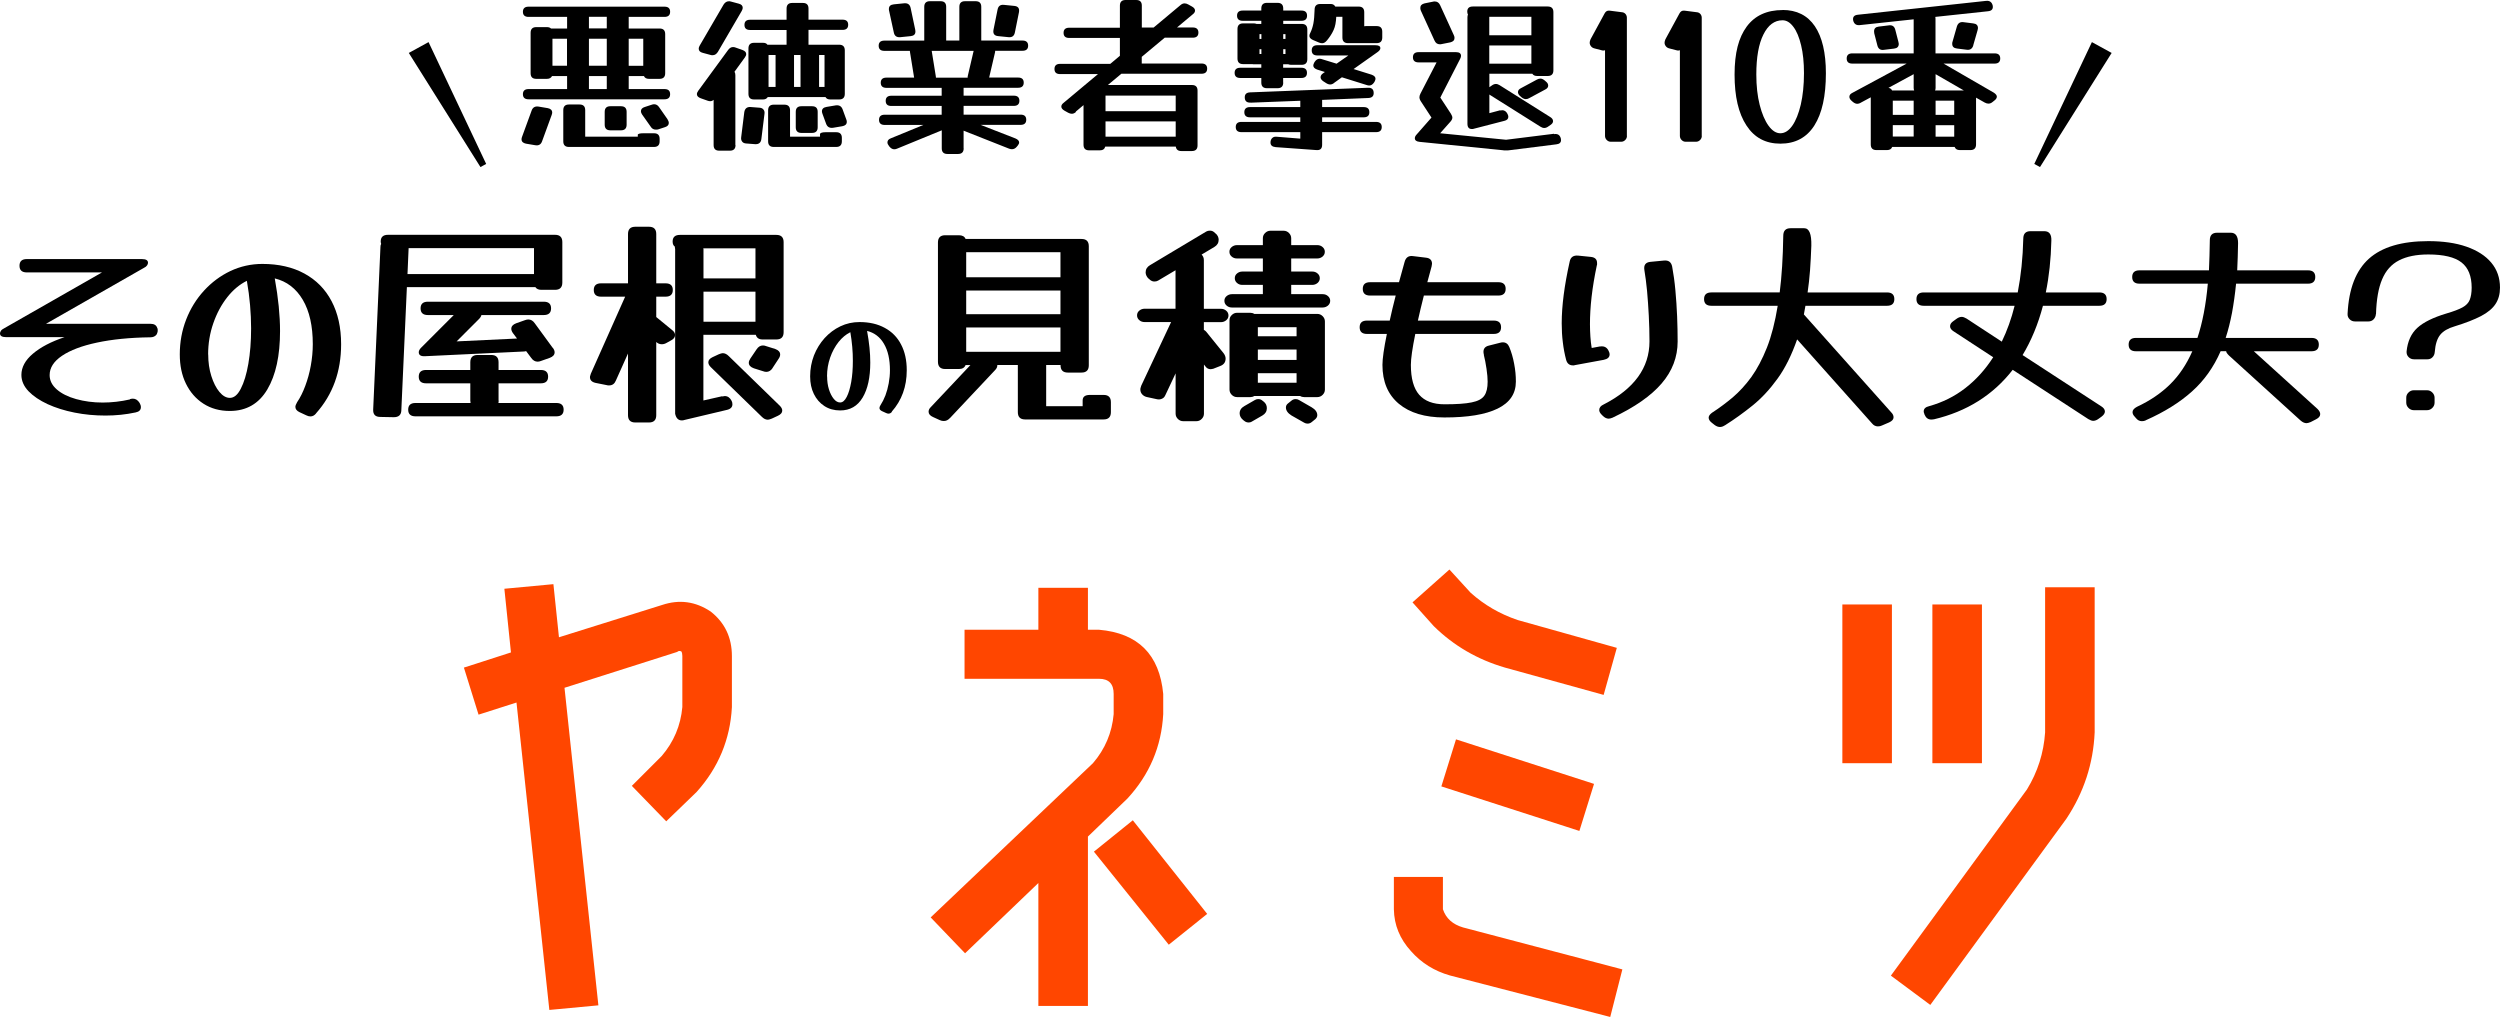
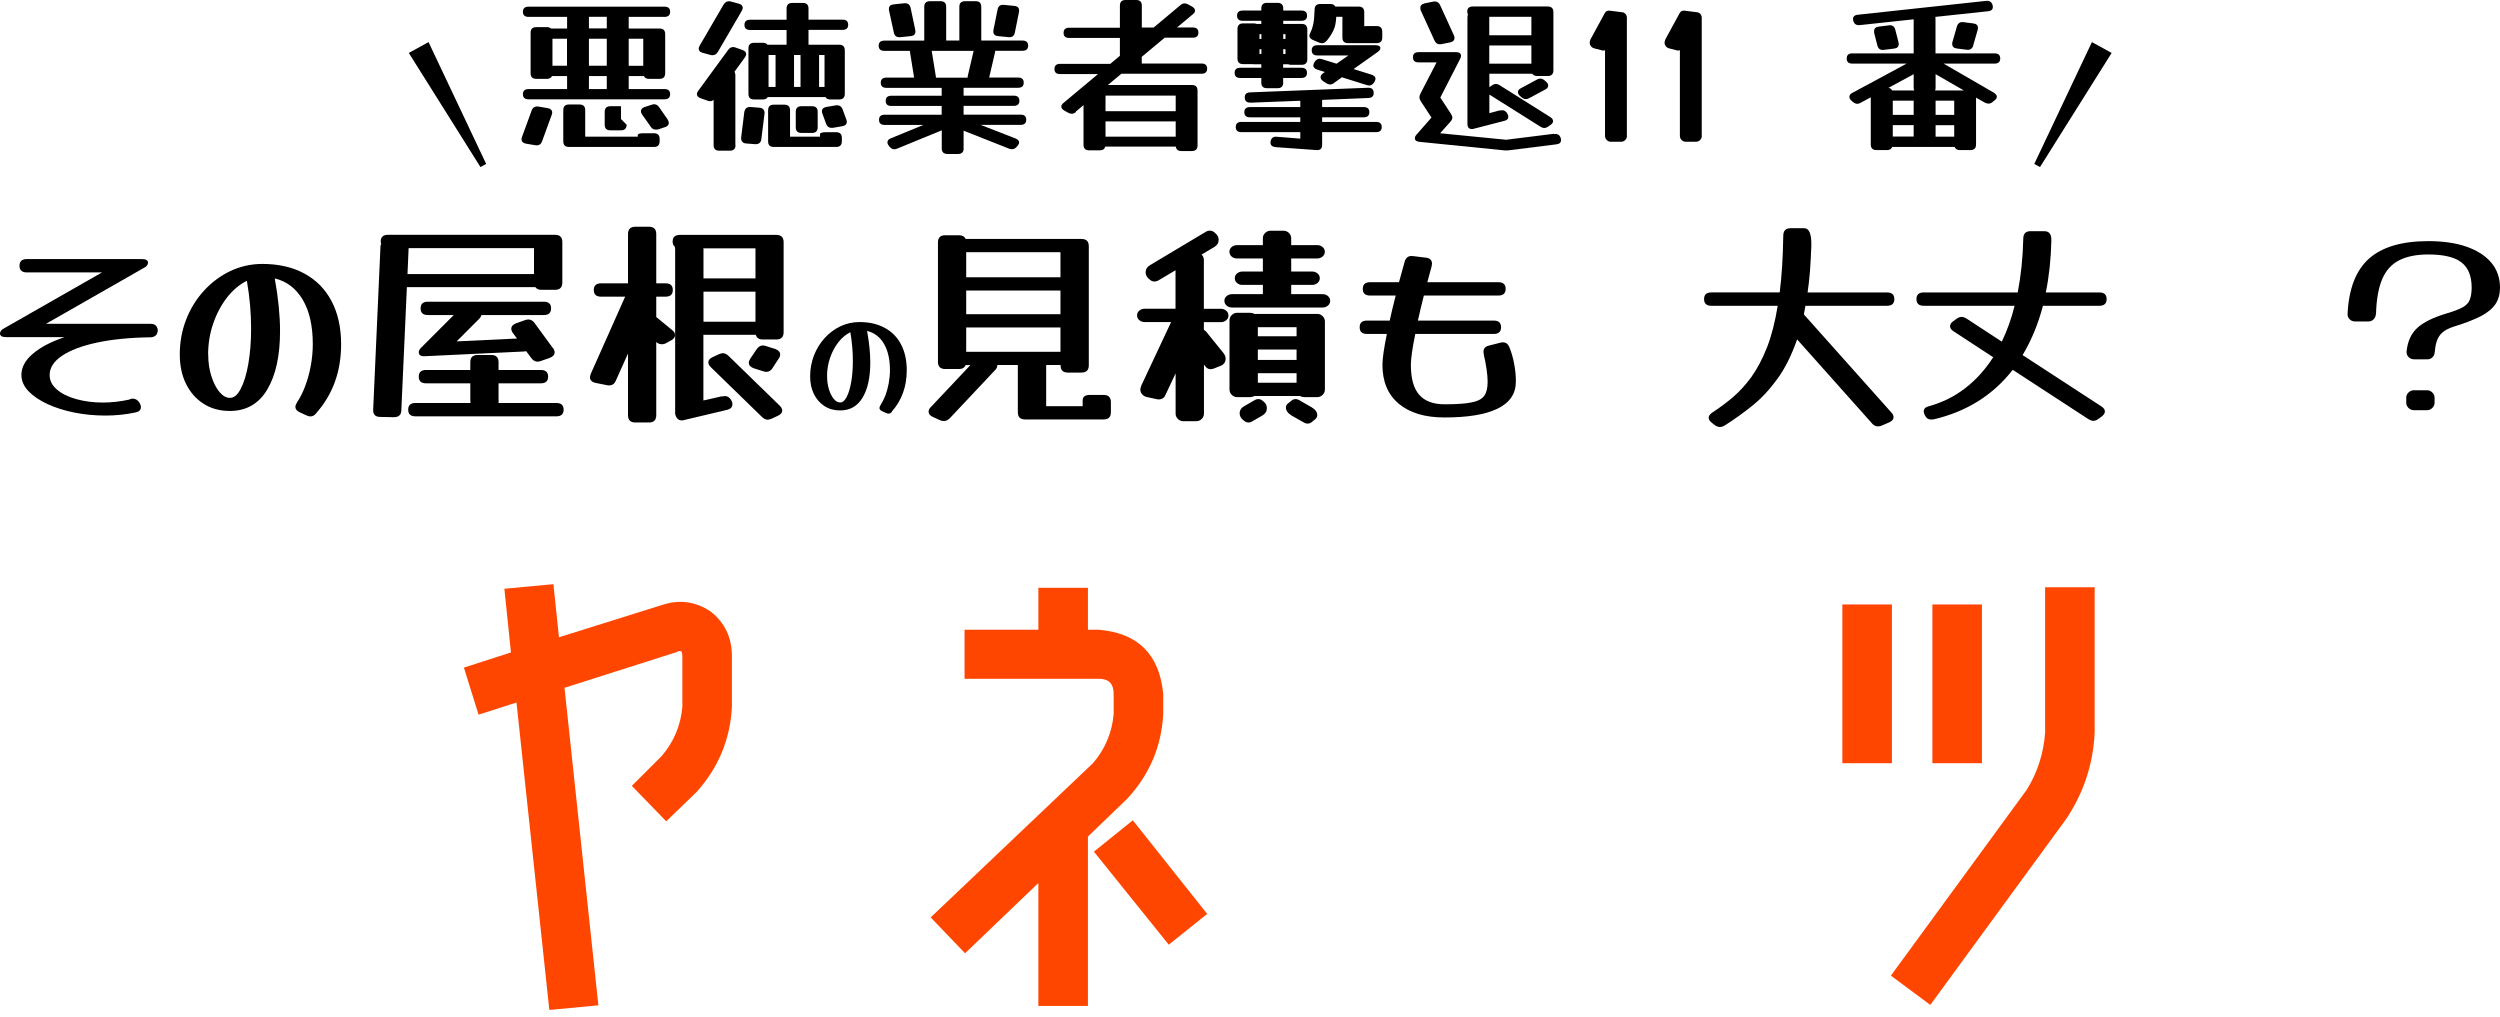
<svg xmlns="http://www.w3.org/2000/svg" id="_レイヤー_2" viewBox="0 0 288.53 117.37">
  <defs>
    <style>.cls-1{fill:#ff4600;}</style>
  </defs>
  <g id="design">
    <path d="m15.01,46.06c.07-.02.13-.03.18-.04.05,0,.1-.01.15-.01.31,0,.56.16.77.49.1.17.15.33.15.49,0,.32-.2.53-.61.61-.56.12-1.13.21-1.71.27-.58.06-1.17.09-1.76.09-1.23,0-2.42-.11-3.57-.34-1.16-.23-2.2-.56-3.12-.98-.92-.43-1.65-.92-2.2-1.49-.54-.57-.82-1.2-.82-1.88,0-.88.44-1.7,1.33-2.45.88-.75,2.1-1.39,3.65-1.91H.71c-.48,0-.71-.14-.71-.43,0-.08.03-.18.1-.29.07-.11.19-.21.36-.29l11.31-6.46H3.09c-.56,0-.84-.26-.84-.77s.28-.77.84-.77h13.28c.48,0,.71.14.71.43,0,.09-.03.18-.1.29-.07.11-.19.21-.36.29l-11.31,6.46h12.05c.43,0,.69.16.79.49.02.02.03.03.03.05,0,.03,0,.06.01.09,0,.03.01.02.01-.01v.26s0,.05-.03.05v.08s0,.03-.03.05c0,.03,0,.06-.03.08v.03s-.03.06-.05.08c-.15.2-.39.31-.71.31h-.03c-2.35.03-4.39.24-6.13.61-1.74.37-3.08.88-4.03,1.52-.95.64-1.43,1.38-1.43,2.23,0,.63.28,1.18.83,1.66.55.48,1.3.85,2.23,1.11.94.26,1.96.4,3.06.4.51,0,1.03-.03,1.56-.09.53-.06,1.06-.15,1.58-.27Z" />
    <path d="m36.49,47.7c-.19.24-.41.36-.66.36-.15,0-.32-.04-.49-.13l-.77-.36c-.32-.15-.48-.36-.48-.61,0-.14.07-.31.2-.54.36-.53.67-1.15.94-1.88.27-.72.49-1.5.64-2.34.15-.83.23-1.66.23-2.48,0-2.09-.38-3.8-1.15-5.11-.77-1.31-1.85-2.14-3.24-2.48.41,2.26.61,4.29.61,6.08,0,2.84-.49,5.09-1.47,6.74-.98,1.65-2.42,2.48-4.33,2.48-1.16,0-2.17-.28-3.04-.84-.87-.56-1.54-1.33-2.02-2.31-.48-.98-.71-2.11-.71-3.38,0-1.43.25-2.77.74-4.03.49-1.26,1.18-2.37,2.06-3.33.88-.96,1.89-1.71,3.04-2.26,1.15-.54,2.38-.82,3.69-.82,1.87,0,3.49.37,4.85,1.11,1.36.74,2.41,1.8,3.14,3.19.73,1.39,1.1,3.04,1.1,4.97,0,3.15-.96,5.8-2.89,7.97Zm-12.46-6.79c0,.9.12,1.73.36,2.49.24.76.55,1.37.93,1.83.38.46.79.69,1.21.69.48,0,.9-.35,1.26-1.06.37-.71.66-1.66.87-2.87.21-1.21.32-2.57.32-4.09,0-.87-.04-1.76-.12-2.68s-.2-1.86-.37-2.81c-.83.41-1.59,1.04-2.26,1.89-.67.85-1.21,1.85-1.61,3-.4,1.15-.6,2.35-.6,3.61Z" />
    <path d="m46.32,47.36c-.02.53-.31.79-.87.79l-1.56-.03c-.58,0-.85-.29-.82-.87l.84-18.77c0-.14.03-.25.08-.33-.03-.08-.05-.18-.05-.28,0-.51.28-.77.84-.77h19.28c.56,0,.84.28.84.84v4.67c0,.56-.28.84-.84.84h-1.58c-.32,0-.55-.1-.69-.31h-14.83l-.64,14.2Zm15.32-18.72h-14.48l-.13,2.99h14.6v-2.99Zm-4.09,17.59c0,.1,0,.2-.03.28h6.69c.56,0,.84.26.84.77s-.28.77-.84.77h-16.26c-.56,0-.84-.26-.84-.77s.28-.77.84-.77h6.36c-.02-.08-.03-.18-.03-.28v-1.99h-5.11c-.56,0-.84-.26-.84-.77s.28-.77.84-.77h5.11v-.89c0-.56.28-.84.84-.84h1.58c.56,0,.84.28.84.84v.89h4.88c.56,0,.84.26.84.77s-.28.77-.84.77h-4.88v1.99Zm6.26-6.08c.14.19.2.36.2.51,0,.29-.19.5-.56.64l-1.02.36c-.12.05-.25.08-.38.08-.29,0-.54-.14-.74-.43l-.59-.79c-.09.03-.19.05-.31.05l-11.34.54c-.49.03-.74-.12-.74-.46,0-.17.1-.36.31-.56l3.73-3.73h-2.99c-.56,0-.84-.26-.84-.77s.28-.77.84-.77h13.38c.56,0,.84.26.84.77s-.28.77-.84.77h-7.2c-.03.15-.13.31-.28.46l-2.58,2.58,6.97-.33-.46-.61c-.14-.19-.2-.36-.2-.51,0-.29.19-.5.56-.64l1.02-.36c.14-.05.26-.08.38-.08.29,0,.54.14.74.43l2.09,2.86Z" />
    <path d="m71.08,43.92c-.15.37-.41.56-.77.56-.12,0-.21,0-.28-.03l-1.3-.26c-.43-.1-.64-.32-.64-.66,0-.07.01-.14.04-.2.03-.07.05-.14.06-.2l3.96-8.89h-2.78c-.56,0-.84-.26-.84-.77s.28-.77.84-.77h3.11v-5.69c0-.56.28-.84.84-.84h1.58c.56,0,.84.28.84.84v5.69h1.07c.56,0,.84.26.84.77s-.28.77-.84.77h-1.07v2.35l1.84,1.51c.22.17.33.36.33.56,0,.26-.15.46-.43.61l-.56.31c-.17.1-.35.15-.54.15-.24,0-.45-.08-.64-.26v8.45c0,.56-.28.84-.84.84h-1.58c-.56,0-.84-.28-.84-.84v-7.12l-1.4,3.12Zm12.28,1.84c.14-.03.23-.05.28-.05.34,0,.6.18.79.54.07.12.1.26.1.41,0,.32-.2.54-.61.64l-4.93,1.17c-.05.02-.1.03-.15.04-.05,0-.1.01-.15.01-.41,0-.66-.26-.77-.77v-19.02c-.02-.05-.03-.13-.03-.23,0-.03,0-.04,0-.03-.17-.12-.26-.31-.26-.59,0-.51.28-.77.84-.77h11.13c.56,0,.84.28.84.84v10.39c0,.56-.28.84-.84.84h-1.58c-.43,0-.69-.18-.79-.54h-6.05v7.58l2.17-.49Zm-2.17-17.03v3.4h6v-3.47h-6.03l.03.08Zm0,8.4h6v-3.47h-6v3.47Zm8.81,9.7c.19.19.28.37.28.56,0,.24-.16.43-.49.59l-.71.33c-.2.08-.36.13-.46.13-.24,0-.47-.11-.69-.33l-5.9-5.74c-.19-.19-.28-.37-.28-.56,0-.24.16-.43.49-.59l.71-.33c.2-.08.36-.13.46-.13.24,0,.47.11.69.33l5.9,5.74Zm-.82-4.37c-.2.31-.45.46-.74.46-.12,0-.25-.03-.38-.08l-1.05-.33c-.39-.14-.59-.35-.59-.64,0-.15.06-.31.18-.49l.71-1.05c.2-.31.45-.46.74-.46.14,0,.26.03.38.08l1.05.33c.37.14.56.35.56.64,0,.15-.06.32-.18.49l-.69,1.05Z" />
    <path d="m102.94,47.53c-.11.14-.25.21-.4.21-.09,0-.19-.03-.29-.08l-.46-.21c-.19-.09-.29-.21-.29-.37,0-.08.04-.19.12-.32.21-.32.4-.69.57-1.13.16-.43.29-.9.38-1.4.09-.5.14-1,.14-1.49,0-1.26-.23-2.28-.69-3.06-.46-.79-1.11-1.28-1.95-1.49.25,1.36.37,2.57.37,3.65,0,1.71-.29,3.05-.88,4.04-.59.99-1.45,1.49-2.6,1.49-.69,0-1.3-.17-1.82-.51s-.92-.8-1.21-1.39c-.29-.59-.43-1.26-.43-2.03,0-.86.15-1.66.44-2.42.3-.76.71-1.42,1.23-2,.53-.58,1.13-1.03,1.82-1.36.69-.33,1.43-.49,2.21-.49,1.12,0,2.09.22,2.91.67.82.44,1.45,1.08,1.88,1.91.44.83.66,1.83.66,2.98,0,1.89-.58,3.48-1.73,4.78Zm-7.48-4.08c0,.54.07,1.04.21,1.49.14.45.33.82.56,1.1.23.28.47.41.73.41.29,0,.54-.21.76-.64.22-.42.39-1,.52-1.72.13-.73.19-1.54.19-2.45,0-.52-.02-1.06-.07-1.61-.05-.55-.12-1.11-.22-1.69-.5.25-.95.62-1.36,1.13-.4.51-.73,1.11-.97,1.8-.24.69-.36,1.41-.36,2.17Z" />
    <path d="m109.62,48.26c-.2.22-.43.33-.69.33-.17,0-.32-.03-.46-.1l-.79-.36c-.34-.15-.51-.36-.51-.61,0-.19.08-.37.26-.54l4.57-4.85h-.56c-.12.31-.38.46-.77.46h-1.58c-.56,0-.84-.28-.84-.84v-13.76c0-.56.28-.84.84-.84h1.58c.39,0,.65.14.77.43h13.38c.56,0,.84.28.84.84v13.74c0,.56-.28.84-.84.84h-1.58c-.56,0-.84-.28-.84-.84v-.03h-1.66v4.75h4.21v-.66c0-.43.28-.64.84-.64h1.58c.56,0,.84.28.84.84v1.15c0,.56-.28.84-.84.84h-9.06c-.56,0-.84-.28-.84-.84v-5.44h-2.37v.05c0,.19-.09.37-.26.54l-5.21,5.54Zm12.77-19.15h-10.88v2.89h10.88v-2.89Zm-10.88,7.15h10.88v-2.73h-10.88v2.73Zm0,4.34h10.88v-2.81h-10.88v2.81Z" />
    <path d="m134.47,45.65c-.07.17-.19.29-.37.37s-.36.1-.55.06l-1.2-.26c-.22-.05-.4-.16-.54-.32-.14-.16-.2-.34-.2-.55,0-.08.01-.16.04-.23.03-.07.05-.14.06-.2l3.45-7.35h-3.06c-.24,0-.44-.07-.61-.22-.17-.14-.26-.33-.26-.55s.08-.4.26-.55c.17-.14.37-.22.61-.22h3.57v-4.44l-2.02,1.2c-.12.07-.26.1-.41.1-.17,0-.32-.05-.46-.15l-.15-.13c-.14-.1-.24-.23-.31-.37-.07-.14-.1-.28-.1-.4,0-.36.17-.64.51-.84l6.49-3.88c.12-.07.26-.1.41-.1.19,0,.34.05.46.15l.15.13c.14.1.24.22.31.36.07.14.1.27.1.41,0,.36-.17.64-.51.84l-1.46.87c.17.17.26.38.26.64v5.62h1.97c.24,0,.44.07.61.22.17.14.26.33.26.55s-.08.4-.26.55c-.17.14-.37.22-.61.22h-1.97v.89c.1.05.19.12.26.2l2.02,2.5c.15.2.23.41.23.61,0,.43-.21.71-.64.87l-.79.31c-.14.03-.23.05-.28.05-.26,0-.46-.1-.61-.31l-.18-.23v5.67c0,.24-.09.44-.26.61-.17.17-.37.26-.61.26h-1.53c-.24,0-.44-.09-.61-.26-.17-.17-.26-.37-.26-.61v-4.65l-1.2,2.55Zm14.55-11.8v.1h3.63c.24,0,.44.07.61.22.17.14.26.33.26.55s-.09.4-.26.55c-.17.14-.38.22-.61.22h-10.47c-.24,0-.44-.07-.61-.22-.17-.14-.26-.33-.26-.55s.08-.4.26-.55c.17-.14.37-.22.61-.22h3.57v-1.07h-2.37c-.24,0-.44-.07-.61-.22-.17-.14-.26-.33-.26-.55s.08-.4.26-.55c.17-.14.37-.22.61-.22h2.37v-1.51h-2.99c-.24,0-.44-.07-.61-.22-.17-.14-.26-.33-.26-.55s.08-.4.26-.55c.17-.14.37-.22.61-.22h2.99v-.79c0-.24.08-.44.26-.61.17-.17.37-.26.61-.26h1.53c.24,0,.44.09.61.26.17.17.26.37.26.61v.79h3.01c.24,0,.44.07.61.22.17.14.26.33.26.55s-.09.4-.26.55c-.17.14-.38.22-.61.22h-3.01v1.51h2.43c.24,0,.44.07.61.22.17.14.26.33.26.55s-.09.4-.26.55c-.17.14-.37.22-.61.22h-2.43v.97Zm-7.12,3.12c0-.24.08-.44.26-.61.17-.17.37-.26.61-.26h1.53c.17,0,.32.04.46.13h7.28c.24,0,.44.09.61.26.17.17.26.37.26.61v7.86c0,.24-.09.44-.26.61-.17.17-.38.26-.61.26h-1.53c-.17,0-.32-.04-.46-.13h-5.29c-.14.09-.29.13-.46.13h-1.53c-.24,0-.44-.09-.61-.26-.17-.17-.26-.37-.26-.61v-7.99Zm2.58,11.69c-.12.07-.24.1-.36.1-.2,0-.37-.06-.51-.18l-.13-.1c-.27-.22-.41-.48-.41-.77,0-.36.18-.64.54-.84l1.23-.71c.12-.07.25-.1.38-.1.19,0,.35.06.48.18l.13.1c.26.2.38.46.38.77,0,.36-.17.64-.51.84l-1.23.71Zm5.16-10.9h-4.47v1.05h4.47v-1.05Zm-4.47,3.78h4.47v-1.2h-4.47v1.2Zm0,2.63h4.47v-1.1h-4.47v1.1Zm6.2,2.83c.44.26.66.56.66.92,0,.17-.08.32-.23.46l-.41.33c-.14.12-.3.18-.48.18-.14,0-.26-.03-.38-.1l-1.48-.84c-.43-.27-.64-.58-.64-.92,0-.19.08-.34.23-.46l.41-.33c.14-.12.3-.18.48-.18.14,0,.26.03.38.1l1.46.84Z" />
    <path d="m171.26,40.93c-.02-.07-.03-.13-.04-.18,0-.05-.01-.1-.01-.15,0-.37.2-.61.61-.71l1.3-.33c.07-.02.13-.03.18-.04.05,0,.1-.01.15-.01.34,0,.59.18.74.54.24.58.43,1.22.56,1.93.14.71.2,1.39.2,2.06,0,1.4-.7,2.43-2.11,3.12s-3.45,1.02-6.14,1.02c-2.25,0-4-.53-5.26-1.58-1.26-1.06-1.89-2.55-1.89-4.49,0-.71.17-1.91.51-3.57h-2.3c-.56,0-.84-.26-.84-.77s.28-.77.84-.77h2.63c.19-.88.42-1.85.69-2.89h-2.96c-.56,0-.84-.26-.84-.77s.28-.77.84-.77h3.34c.2-.75.42-1.52.64-2.32.14-.54.47-.77,1-.69l1.48.18c.46.05.69.29.69.71,0,.07-.02.17-.05.31-.17.61-.33,1.22-.49,1.81h8.2c.56,0,.84.26.84.77s-.28.77-.84.77h-8.6c-.26,1.02-.49,1.98-.69,2.89h8.76c.56,0,.84.26.84.77s-.28.77-.84.77h-9.06c-.34,1.67-.51,2.86-.51,3.57,0,1.57.32,2.72.96,3.45.64.73,1.61,1.1,2.92,1.1,1.38,0,2.43-.07,3.14-.22.71-.14,1.2-.4,1.46-.78.26-.37.38-.91.38-1.61,0-.39-.04-.89-.13-1.49-.09-.6-.19-1.14-.31-1.6Z" />
-     <path d="m184.67,39.99c.49-.08.83.11,1.02.59.05.1.08.2.08.31,0,.34-.23.55-.69.64l-3.32.61s-.07.03-.11.03h-.11c-.41,0-.67-.21-.79-.64-.17-.65-.3-1.32-.38-2.02-.09-.7-.13-1.43-.13-2.2,0-1.02.08-2.11.23-3.28.15-1.17.38-2.45.69-3.84.1-.51.43-.74.97-.69l1.48.15c.48.05.71.29.71.71v.13c0,.05,0,.1-.03.15-.27,1.28-.47,2.48-.6,3.61-.13,1.13-.19,2.19-.19,3.18,0,.49.02.97.05,1.43.03.46.08.89.15,1.3l.97-.18Zm1.48,8.2c-.2.08-.37.13-.48.13-.24,0-.47-.11-.69-.33l-.13-.13c-.19-.19-.28-.37-.28-.54,0-.27.17-.49.51-.64,3.52-1.8,5.29-4.23,5.29-7.28,0-.99-.03-1.98-.08-2.97-.05-1-.12-1.95-.2-2.86-.09-.91-.19-1.71-.31-2.41-.09-.58.15-.89.71-.94l1.56-.15c.53-.05.84.19.94.71.15.82.28,1.72.37,2.72.09,1,.16,2,.2,3.01.04,1.01.06,1.98.06,2.9,0,1.8-.62,3.42-1.85,4.85-1.23,1.43-3.11,2.74-5.63,3.93Z" />
    <path d="m199.04,49.1c-.17.12-.35.18-.54.18-.2,0-.41-.08-.61-.23l-.33-.26c-.24-.19-.36-.38-.36-.59,0-.19.13-.37.38-.56.82-.53,1.61-1.12,2.39-1.77.77-.66,1.49-1.44,2.16-2.36.66-.92,1.26-2.05,1.79-3.38.53-1.34.94-2.95,1.25-4.84h-7.66c-.56,0-.84-.26-.84-.77s.28-.77.84-.77h7.89c.12-.94.21-1.94.28-3.03.07-1.08.11-2.24.13-3.49,0-.6.28-.89.84-.89h1.58c.58,0,.85.67.82,2.02-.03,1-.09,1.95-.15,2.85-.07.89-.16,1.74-.28,2.54h9.17c.56,0,.84.26.84.77s-.28.77-.84.77h-9.42c-.05.34-.11.67-.18,1l10.09,11.31c.17.17.26.36.26.56,0,.24-.17.43-.51.59l-.84.36c-.14.07-.29.1-.46.1-.27,0-.5-.12-.69-.36l-8.63-9.68c-.63,1.8-1.38,3.32-2.26,4.53-.88,1.22-1.83,2.25-2.87,3.09-1.04.84-2.11,1.61-3.22,2.31Z" />
    <path d="m223.17,48.39c-.07.02-.16.03-.28.03-.36,0-.61-.19-.77-.56-.02-.07-.04-.13-.06-.19-.03-.06-.04-.12-.04-.19,0-.31.21-.51.64-.61,1.53-.43,2.91-1.11,4.15-2.07,1.23-.95,2.31-2.14,3.23-3.57l-4.57-2.99c-.27-.17-.41-.37-.41-.59s.13-.42.38-.59l.36-.26c.2-.15.41-.23.61-.23.15,0,.34.07.56.2l4.06,2.66c.61-1.26,1.11-2.64,1.48-4.14h-10.49c-.56,0-.84-.26-.84-.77s.28-.77.84-.77h10.85c.37-1.92.59-3.99.64-6.2,0-.58.28-.87.84-.87h1.58c.58,0,.85.37.82,1.1-.05,2.13-.26,4.12-.64,5.97h6.18c.56,0,.84.26.84.77s-.28.77-.84.77h-6.51c-.56,2.13-1.35,4.03-2.35,5.69l9.09,5.92c.27.17.41.37.41.59,0,.2-.13.4-.38.59l-.36.26c-.2.15-.41.23-.61.23-.15,0-.34-.07-.56-.2l-8.73-5.69c-2.26,2.91-5.3,4.82-9.12,5.72Z" />
-     <path d="m247.66,48.51c-.14.07-.29.1-.46.1-.27,0-.5-.12-.69-.36l-.13-.15c-.17-.17-.26-.35-.26-.54,0-.22.17-.43.51-.61,1.5-.7,2.77-1.56,3.82-2.59,1.05-1.03,1.9-2.3,2.57-3.82h-6.51c-.56,0-.84-.26-.84-.77s.28-.77.84-.77h7.1c.58-1.74.98-3.82,1.2-6.26h-7.89c-.56,0-.84-.26-.84-.77s.28-.77.84-.77h8.02c.05-1.07.08-2.23.1-3.47,0-.58.28-.87.84-.87h1.58c.56,0,.84.4.84,1.2-.02,1.12-.05,2.17-.1,3.14h8.17c.56,0,.84.26.84.77s-.28.77-.84.77h-8.3c-.12,1.21-.28,2.33-.47,3.37-.2,1.04-.44,2-.73,2.89h9.91c.56,0,.84.26.84.77s-.28.77-.84.77h-6.66l7.35,6.66c.2.2.31.4.31.59,0,.24-.15.43-.46.59l-.64.33c-.2.08-.37.13-.48.13-.22,0-.45-.1-.69-.31l-8.27-7.51c-.22-.22-.32-.38-.31-.49h-.64c-.8,1.84-1.9,3.39-3.31,4.65-1.4,1.26-3.18,2.37-5.32,3.32Z" />
    <path d="m274.21,36.23c-.02.26-.11.46-.27.63-.16.16-.36.24-.6.24h-1.53c-.26,0-.47-.08-.64-.26-.17-.17-.25-.38-.23-.64.14-2.88.96-4.99,2.46-6.34,1.51-1.35,3.79-2.03,6.86-2.03,1.7,0,3.17.21,4.4.64,1.23.43,2.19,1.04,2.86,1.84.67.8,1.01,1.76,1.01,2.89,0,.73-.17,1.36-.52,1.89-.35.53-.91.99-1.67,1.39-.77.4-1.79.8-3.06,1.19-.75.22-1.3.54-1.65.97-.35.43-.56,1.09-.63,1.99-.02.24-.1.44-.26.6-.15.16-.35.24-.59.24h-1.53c-.25,0-.47-.08-.64-.26-.17-.17-.25-.39-.23-.66.12-1.16.53-2.06,1.24-2.71.71-.65,1.83-1.2,3.36-1.66.82-.24,1.43-.47,1.85-.7s.7-.52.84-.88c.14-.36.22-.83.22-1.4,0-1.33-.39-2.3-1.17-2.91-.78-.61-2.06-.92-3.83-.92-1.38,0-2.51.23-3.38.68-.88.45-1.53,1.18-1.95,2.18-.43,1-.66,2.34-.71,4.01Zm6.77,10.24c0,.24-.09.44-.26.61-.17.17-.37.26-.61.26h-1.53c-.24,0-.44-.09-.61-.26-.17-.17-.26-.37-.26-.61v-.56c0-.24.08-.44.26-.61.17-.17.37-.26.61-.26h1.53c.24,0,.44.09.61.26.17.17.26.37.26.61v.56Z" />
    <path class="cls-1" d="m63.4,116.56l-3.79-35.48-4.38,1.4-1.69-5.43,5.43-1.75-.76-7.35,5.66-.53.64,6.13,11.91-3.73c1.98-.66,3.85-.41,5.6.76,1.63,1.28,2.45,3,2.45,5.14v5.89c-.2,3.73-1.56,7-4.08,9.8l-3.5,3.38-3.97-4.09,3.44-3.44c1.4-1.63,2.2-3.52,2.39-5.66v-5.89c0-.23-.04-.41-.12-.53-.19-.08-.35-.06-.47.06l-13.01,4.14,3.91,36.65-5.66.53Z" />
    <path class="cls-1" d="m119.84,101.91l-8.46,8.11-3.97-4.14,18.73-17.8c1.4-1.63,2.2-3.52,2.39-5.66v-2.33c0-1.17-.56-1.75-1.69-1.75h-15.52v-5.66h8.52v-4.84h5.72v4.84h1.28c4.51.39,6.98,2.86,7.41,7.41v2.33c-.2,3.73-1.58,6.98-4.14,9.75l-4.55,4.38v19.55h-5.72v-14.18Zm19.49,3.56l-4.44,3.56-8.64-10.74,4.49-3.62,8.58,10.8Z" />
-     <path class="cls-1" d="m185.84,117.37l-18.5-4.79c-1.79-.51-3.29-1.44-4.49-2.8-1.28-1.4-1.95-3.01-1.98-4.84v-3.73h5.66v3.73c.35,1.05,1.13,1.75,2.33,2.1l18.38,4.84-1.4,5.49Zm.76-42.6l-1.52,5.43-11.38-3.15c-3.19-.93-5.93-2.53-8.23-4.79l-2.45-2.74,4.26-3.79,2.45,2.68c1.56,1.4,3.36,2.45,5.43,3.15l11.44,3.21Zm-2.63,15.7l-1.69,5.43-15.93-5.14,1.69-5.43,15.93,5.14Z" />
    <path class="cls-1" d="m212.63,88.08v-18.32h5.72v18.32h-5.72Zm29.12-3.56c-.16,3.62-1.25,6.94-3.27,9.98l-15.7,21.48-4.55-3.38,15.7-21.48c1.24-2.02,1.94-4.22,2.1-6.59v-16.75h5.72v16.75Zm-18.73,3.56v-18.32h5.72v18.32h-5.72Z" />
-     <path d="m62.56,16.31c-.13.37-.4.52-.79.45l-1.07-.18c-.34-.07-.51-.24-.51-.51,0-.09.02-.18.06-.28l1.11-3.04c.13-.36.4-.51.79-.45l1.07.18c.34.07.51.24.51.51,0,.08-.02.17-.06.28l-1.11,3.04Zm10-6.09v.06h4.13c.44,0,.65.2.65.59s-.22.59-.65.59h-15.69c-.43,0-.65-.2-.65-.59s.22-.59.65-.59h4.45v-1.5h-1.74c-.11.21-.3.32-.59.32h-1.23c-.44,0-.65-.22-.65-.65V3.78c0-.43.22-.65.65-.65h1.23c.2,0,.36.05.47.16h1.86v-1.34h-4.45c-.43,0-.65-.2-.65-.59s.22-.59.65-.59h15.69c.44,0,.65.2.65.59s-.22.59-.65.59h-4.13v1.34h3.56c.44,0,.65.22.65.65v4.51c0,.43-.22.65-.65.65h-1.23c-.29,0-.48-.11-.57-.32h-1.76v1.44Zm-8.8-2.63h1.68v-3.12h-1.68v3.12Zm9.84,7.99c0-.13.22-.2.65-.2h1.23c.44,0,.65.22.65.65v.28c0,.43-.22.65-.65.65h-9.82c-.43,0-.65-.22-.65-.65v-3.6c0-.43.22-.65.65-.65h1.23c.43,0,.65.22.65.65v3.06h6.07v-.2Zm-5.63-13.58v1.28h2.06v-1.34h-2.06v.06Zm0,5.59h2.06v-3.12h-2.06v3.12Zm0,2.63v.06h2.06v-1.5h-2.06v1.44Zm4.35,4.17c0,.43-.22.65-.65.65h-1.23c-.43,0-.65-.22-.65-.65v-1.48c0-.43.22-.65.65-.65h1.23c.43,0,.65.22.65.65v1.48Zm1.92-9.92h-1.68v3.12h1.68v-3.12Zm2.81,9.33c.09.13.14.26.14.38,0,.24-.15.4-.43.49l-.79.26c-.05.01-.1.02-.15.03-.05,0-.09,0-.13,0-.25,0-.45-.11-.59-.34l-.99-1.4c-.09-.13-.14-.26-.14-.38,0-.24.15-.4.44-.49l.79-.26c.11-.04.2-.06.3-.06.22,0,.42.11.57.34l.99,1.42Z" />
+     <path d="m62.56,16.31c-.13.37-.4.52-.79.45l-1.07-.18c-.34-.07-.51-.24-.51-.51,0-.09.02-.18.06-.28l1.11-3.04c.13-.36.4-.51.79-.45l1.07.18c.34.07.51.24.51.51,0,.08-.02.17-.06.28l-1.11,3.04Zm10-6.09v.06h4.13c.44,0,.65.2.65.59s-.22.59-.65.59h-15.69c-.43,0-.65-.2-.65-.59s.22-.59.65-.59h4.45v-1.5h-1.74c-.11.21-.3.32-.59.32h-1.23c-.44,0-.65-.22-.65-.65V3.78c0-.43.22-.65.65-.65h1.23c.2,0,.36.05.47.16h1.86v-1.34h-4.45c-.43,0-.65-.2-.65-.59s.22-.59.65-.59h15.69c.44,0,.65.2.65.59s-.22.59-.65.59h-4.13v1.34h3.56c.44,0,.65.22.65.65v4.51c0,.43-.22.65-.65.65h-1.23c-.29,0-.48-.11-.57-.32h-1.76v1.44Zm-8.8-2.63h1.68v-3.12h-1.68v3.12Zm9.84,7.99c0-.13.22-.2.65-.2h1.23c.44,0,.65.22.65.65v.28c0,.43-.22.65-.65.65h-9.82c-.43,0-.65-.22-.65-.65v-3.6c0-.43.22-.65.65-.65h1.23c.43,0,.65.22.65.65v3.06h6.07v-.2Zm-5.63-13.58v1.28h2.06v-1.34h-2.06v.06Zm0,5.59h2.06v-3.12h-2.06v3.12Zm0,2.63v.06h2.06v-1.5h-2.06v1.44Zm4.35,4.17c0,.43-.22.65-.65.65h-1.23c-.43,0-.65-.22-.65-.65v-1.48c0-.43.22-.65.65-.65h1.23v1.48Zm1.92-9.92h-1.68v3.12h1.68v-3.12Zm2.81,9.33c.09.13.14.26.14.38,0,.24-.15.4-.43.49l-.79.26c-.05.01-.1.02-.15.03-.05,0-.09,0-.13,0-.25,0-.45-.11-.59-.34l-.99-1.4c-.09-.13-.14-.26-.14-.38,0-.24.15-.4.44-.49l.79-.26c.11-.04.2-.06.3-.06.22,0,.42.11.57.34l.99,1.42Z" />
    <path d="m84.89,16.74c0,.43-.22.65-.65.65h-1.23c-.44,0-.65-.22-.65-.65v-5.22c-.12.11-.25.16-.4.16-.09,0-.19-.02-.3-.06l-.79-.28c-.29-.11-.44-.26-.44-.47,0-.12.05-.25.16-.4l3.44-4.7c.16-.22.35-.34.57-.34.11,0,.2.02.3.06l.79.28c.29.11.43.26.43.47,0,.12-.05.25-.16.4l-1.19,1.64c.07.11.1.24.1.4v8.06Zm-2.04-10.75c-.16.25-.36.38-.59.38-.04,0-.08,0-.12,0-.04,0-.09-.02-.14-.03l-.89-.24c-.32-.08-.47-.24-.47-.49,0-.11.04-.22.12-.36l2.75-4.72c.16-.25.36-.38.59-.38.04,0,.08,0,.12,0,.04,0,.09.02.14.03l.89.24c.32.08.47.24.47.49,0,.09-.04.21-.12.36l-2.75,4.72Zm5.02,10.06c-.05.41-.29.61-.71.59l-1.03-.08c-.21-.01-.37-.08-.47-.21s-.15-.29-.12-.5l.36-2.91c.07-.41.3-.61.71-.59l1.03.08c.21.01.37.08.47.21.11.13.15.29.12.5l-.36,2.91Zm5.44-10.97v.08h3.54c.43,0,.65.22.65.65v5.02c0,.43-.22.65-.65.65h-1.03c-.26,0-.45-.09-.55-.28h-6.66c-.11.18-.29.28-.55.28h-1.03c-.44,0-.65-.22-.65-.65v-5.24c0-.43.22-.65.65-.65h1.03c.24,0,.41.07.51.22h2.21v-1.7h-4.21c-.44,0-.65-.2-.65-.59s.22-.59.65-.59h4.21V.99c0-.43.22-.65.65-.65h1.23c.44,0,.65.22.65.65v1.28h3.93c.44,0,.65.2.65.59s-.22.59-.65.59h-3.93v1.62Zm1.32,10.44c0-.17.22-.26.65-.26h1.23c.43,0,.65.22.65.65v.4c0,.43-.22.65-.65.65h-7.21c-.44,0-.65-.22-.65-.65v-3.58c0-.43.22-.65.65-.65h1.23c.43,0,.65.22.65.65v3.04h3.46v-.26Zm-5.12-9.11v-.06h-.81v3.68h.81v-3.62Zm2.13,3.56v.06h.75v-3.68h-.75v3.62Zm2.73,4.72c0,.43-.22.65-.65.65h-1.23c-.43,0-.65-.22-.65-.65v-1.78c0-.43.22-.65.65-.65h1.23c.44,0,.65.22.65.65v1.78Zm.16-4.72v.06h.63v-3.68h-.63v3.62Zm3.14,3.81c.04.09.06.18.06.28,0,.28-.18.45-.53.51l-1.07.18c-.4.05-.66-.11-.79-.47l-.42-1.15c-.04-.11-.06-.2-.06-.28,0-.28.18-.45.53-.51l1.07-.18c.4-.05.66.11.79.47l.42,1.15Z" />
    <path d="m111.22,17.12c0,.43-.22.65-.65.65h-1.23c-.43,0-.65-.22-.65-.65v-2.08l-5.14,2.11c-.11.05-.22.08-.34.08-.2,0-.38-.1-.55-.3l-.06-.08c-.12-.15-.18-.28-.18-.42,0-.21.13-.37.4-.47l3.75-1.54h-4.47c-.43,0-.65-.2-.65-.59s.22-.59.65-.59h6.58v-1.01h-5.81c-.44,0-.65-.2-.65-.59s.22-.59.65-.59h5.81v-.91h-6.38c-.43,0-.65-.2-.65-.59s.22-.59.65-.59h3.2l-.47-2.91s-.02-.1-.02-.18h-2.95c-.43,0-.65-.2-.65-.59s.22-.59.65-.59h4.61V.79c0-.43.22-.65.65-.65h1.23c.44,0,.65.22.65.65v3.89h1.52V.79c0-.43.22-.65.65-.65h1.23c.44,0,.65.22.65.65v3.89h4.76c.43,0,.65.2.65.59s-.22.59-.65.59h-3.16v.02c0,.08,0,.15-.02.2l-.67,2.87h3.34c.44,0,.65.2.65.59s-.22.59-.65.59h-6.29v.91h5.79c.44,0,.65.2.65.59s-.22.59-.65.59h-5.79v1.01h6.58c.44,0,.65.2.65.59s-.22.59-.65.59h-4.62l4.01,1.56c.29.12.44.28.44.47,0,.11-.05.22-.16.36l-.1.12c-.16.2-.35.3-.57.3-.09,0-.2-.02-.32-.06l-5.26-2.08v2.02Zm-5.59-13.68c.01.05.02.12.02.2,0,.32-.18.49-.55.53l-1.19.12c-.42.04-.67-.14-.75-.53l-.55-2.53s-.02-.06-.02-.1v-.1c0-.32.19-.49.57-.53l1.19-.12c.42-.04.67.15.75.55l.53,2.51Zm2.37,5.34s.02.1.02.18h3.66v-.02c0-.08,0-.14.02-.2l.67-2.87h-4.84l.47,2.91Zm9.13-5.04c-.08.41-.32.59-.73.55l-1.19-.12c-.45-.04-.63-.28-.55-.73l.47-2.33c.08-.41.32-.59.73-.55l1.19.12c.45.04.63.28.55.73l-.47,2.33Z" />
    <path d="m124.17,12.93c-.15.13-.3.2-.47.2-.13,0-.27-.04-.42-.12l-.43-.24c-.24-.14-.36-.3-.36-.47,0-.16.09-.3.26-.43l3.97-3.32h-4.37c-.44,0-.65-.2-.65-.59s.22-.59.65-.59h5.79l1.11-.93v-2.06h-5.85c-.44,0-.65-.2-.65-.59s.22-.59.65-.59h5.85V.65c0-.43.22-.65.65-.65h1.23c.44,0,.65.22.65.65v2.53h1.36l3.1-2.59c.15-.13.3-.2.47-.2.14,0,.28.04.42.12l.43.24c.24.13.36.29.36.47,0,.16-.09.3-.26.43l-1.82,1.52h1.82c.43,0,.65.2.65.59s-.22.59-.65.59h-3.24l-2.65,2.21v.77h6.9c.43,0,.65.2.65.59s-.22.59-.65.59h-9.25l-1.56,1.3h9.7c.44,0,.65.22.65.65v6.32c0,.43-.22.65-.65.65h-1.23c-.37,0-.58-.17-.63-.51h-8.14c-.08.29-.29.43-.63.43h-1.23c-.44,0-.65-.22-.65-.65v-4.57l-.89.75Zm11.52-1.9h-8.1v1.8h8.1v-1.8Zm-8.1,4.74h8.1v-1.76h-8.1v1.76Z" />
    <path d="m148.1,9.53c0,.43-.22.65-.65.65h-1.23c-.43,0-.65-.22-.65-.65v-.53h-2.43c-.43,0-.65-.2-.65-.59s.22-.59.65-.59h2.43v-.4h-.83c-.07,0-.13,0-.2-.02h-1.07c-.44,0-.65-.22-.65-.65v-3.4c0-.43.22-.65.65-.65h1.23c.12,0,.22.02.32.06h.55v-.36h-2.15c-.43,0-.65-.2-.65-.59s.22-.59.65-.59h2.15v-.24c0-.43.22-.65.65-.65h1.23c.43,0,.65.22.65.65v.24h2.1c.44,0,.65.2.65.59s-.22.59-.65.59h-2.1v.36h2.13c.44,0,.65.22.65.65v3.42c0,.43-.22.65-.65.65h-1.23c-.12,0-.22-.02-.32-.06h-.59v.4h2.1c.44,0,.65.2.65.59s-.22.59-.65.59h-2.1v.53Zm-3.75,2.31c-.46.03-.69-.18-.69-.61,0-.36.2-.55.61-.57l13.58-.53c.46-.03.69.18.69.61,0,.36-.2.55-.61.57l-5.34.22v.83h4.8c.44,0,.65.2.65.59s-.22.59-.65.59h-4.8v.53h6.23c.43,0,.65.2.65.59s-.22.59-.65.59h-6.23v1.46c0,.45-.22.65-.67.61l-4.7-.34c-.4-.04-.59-.22-.59-.53,0-.22.07-.4.2-.52.13-.13.3-.17.51-.15l2.73.22v-.75h-6.8c-.43,0-.65-.2-.65-.59s.22-.59.65-.59h6.8v-.53h-5.81c-.43,0-.65-.2-.65-.59s.22-.59.65-.59h5.81v-.73l-5.71.22Zm1.01-7.35h.22v-.55h-.22v.55Zm0,1.74h.22v-.55h-.22v.55Zm3-2.29h-.26v.55h.26v-.55Zm-.26,2.29h.26v-.55h-.26v.55Zm5.02-1.54c-.16.2-.34.3-.53.3-.13,0-.25-.03-.36-.08l-.71-.3c-.26-.12-.4-.28-.4-.47,0-.12.04-.24.12-.38.14-.29.26-.64.34-1.05.08-.41.12-.94.14-1.58,0-.45.22-.67.65-.67h1.23c.22,0,.4.1.51.3h2.69c.44,0,.65.22.65.65v1.62c.05-.01.12-.02.2-.02h1.23c.44,0,.65.22.65.65v.67c0,.43-.22.65-.65.65h-3.3c-.43,0-.65-.22-.65-.65V1.94h-.71c-.03.62-.12,1.12-.3,1.51-.17.39-.43.8-.79,1.24Zm.83,4.9c-.15.11-.29.16-.43.16s-.3-.05-.47-.16l-.34-.22c-.2-.14-.3-.3-.3-.45,0-.18.1-.34.3-.47l.2-.14-.89-.28c-.3-.11-.45-.26-.45-.47,0-.08.03-.18.1-.32l.06-.1c.16-.24.35-.36.57-.36.11,0,.2.02.3.06l1.66.51,1.36-.95h-3.58c-.44,0-.65-.2-.65-.59s.22-.59.65-.59h6.7c.38,0,.57.11.57.34,0,.15-.11.3-.32.45l-2.77,1.96,2.08.65c.3.11.45.26.45.47,0,.08-.03.18-.1.32l-.06.1c-.16.24-.35.36-.57.36-.09,0-.19-.02-.3-.06l-2.85-.89-.93.67Z" />
    <path d="m179.37,15.48c.41-.07.67.11.77.51.01.04.02.1.02.18,0,.29-.18.45-.55.49l-5.34.67c-.09.01-.17.02-.25.03-.07,0-.15,0-.23,0h-.15s-.1,0-.17-.02l-9.65-.97c-.36-.04-.53-.18-.53-.42,0-.14.07-.28.2-.42l1.72-1.96-1.23-1.88c-.11-.17-.16-.33-.16-.47,0-.12.04-.26.12-.42l1.86-3.6h-2.08c-.43,0-.65-.2-.65-.59s.22-.59.65-.59h4.33c.38,0,.57.15.57.43,0,.09-.03.2-.1.34l-2.29,4.47,1.23,1.88c.1.17.16.32.16.43,0,.15-.07.3-.22.47l-1.19,1.34,7.61.75,5.53-.69Zm-11.58-11.42c.03.05.05.11.06.16.01.05.02.11.02.16,0,.26-.16.43-.49.51l-1.01.2s-.06.02-.1.02h-.1c-.28,0-.48-.14-.61-.43l-1.58-3.46c-.04-.11-.06-.2-.06-.3,0-.28.16-.45.49-.53l.99-.2s.06-.02.1-.02h.1c.28,0,.48.15.61.43l1.58,3.46Zm5.36,8.7c.11-.03.18-.04.22-.04.26,0,.47.14.61.42.07.13.1.24.1.34,0,.24-.16.4-.47.47l-3.52.91s-.08.02-.11.03c-.03,0-.07,0-.11,0-.34,0-.51-.2-.51-.61V2c0-.12.02-.22.06-.32-.05-.09-.08-.2-.08-.34,0-.4.22-.59.65-.59h8.64c.43,0,.65.22.65.65v6.72c0,.43-.22.65-.65.65h-1.23c-.26,0-.45-.09-.55-.26h-4.96v1.56l.02-.02.26-.18c.16-.12.32-.18.47-.18.14,0,.29.05.43.14l5.85,3.68c.21.13.32.29.32.47,0,.16-.09.3-.28.43l-.26.18c-.16.12-.32.18-.47.18-.15,0-.29-.05-.43-.14l-5.85-3.68-.06-.04v2.15l1.27-.34Zm-1.27-10.75v2.06h4.86V1.94h-4.86v.06Zm0,5.34h4.86v-2.1h-4.86v2.1Zm4.62,3.97c-.13.08-.26.12-.4.12-.16,0-.33-.07-.51-.22l-.16-.14c-.16-.14-.24-.3-.24-.45,0-.18.11-.34.34-.45l1.84-.99c.14-.08.28-.12.4-.12.16,0,.33.07.51.22l.16.14c.16.13.24.28.24.45,0,.18-.11.34-.34.45l-1.84.99Z" />
    <path d="m187.77,15.69c0,.18-.07.34-.2.47-.13.13-.29.2-.47.2h-1.19c-.19,0-.34-.07-.47-.2-.13-.13-.2-.29-.2-.47V5.79c-.05.03-.11.04-.18.04-.08,0-.14,0-.18-.02l-.85-.22c-.17-.04-.31-.12-.41-.25-.1-.13-.15-.26-.15-.41,0-.11.03-.24.1-.4l1.62-2.98c.13-.25.33-.36.59-.32l1.4.18c.17.01.31.08.42.2.1.12.16.26.16.43v13.64Z" />
    <path d="m196.41,15.69c0,.18-.07.34-.2.47-.13.13-.29.2-.47.2h-1.19c-.19,0-.34-.07-.47-.2-.13-.13-.2-.29-.2-.47V5.79c-.05.03-.11.04-.18.04-.08,0-.14,0-.18-.02l-.85-.22c-.17-.04-.31-.12-.41-.25-.1-.13-.15-.26-.15-.41,0-.11.03-.24.1-.4l1.62-2.98c.13-.25.33-.36.59-.32l1.4.18c.17.01.31.08.42.2.1.12.16.26.16.43v13.64Z" />
-     <path d="m205.72,1.15c1.65,0,2.89.63,3.74,1.88.84,1.25,1.27,3.06,1.27,5.42,0,2.62-.44,4.63-1.33,6.03-.89,1.4-2.2,2.1-3.92,2.1s-3.01-.7-3.92-2.1c-.92-1.4-1.37-3.35-1.37-5.87s.47-4.27,1.4-5.54c.94-1.27,2.32-1.91,4.15-1.91Zm0,1.19c-.92,0-1.66.55-2.2,1.64-.55,1.09-.82,2.64-.82,4.62,0,1.32.13,2.49.39,3.51.26,1.02.6,1.82,1.02,2.4.42.58.88.87,1.36.87.51,0,.97-.29,1.38-.87.41-.58.73-1.39.98-2.43.24-1.04.37-2.25.37-3.64,0-1.23-.11-2.3-.33-3.21-.22-.92-.51-1.63-.89-2.13-.38-.51-.79-.76-1.25-.76Z" />
    <path d="m214.75,11.86c-.13.08-.26.12-.4.12-.16,0-.33-.07-.51-.22l-.16-.14c-.16-.14-.24-.3-.24-.45,0-.18.11-.34.34-.45l6.27-3.38h-6.27c-.44,0-.65-.2-.65-.59s.22-.59.65-.59h7.08v-3.93l-6.23.67c-.4.04-.65-.14-.75-.53-.08-.41.11-.63.55-.67l14.8-1.6c.4-.04.65.14.75.53.08.41-.11.63-.55.67l-6.07.65c.01.05.02.12.02.2v4.01h6.82c.44,0,.65.2.65.59s-.22.59-.65.59h-5.89l5.81,3.36c.22.15.34.3.34.45s-.09.31-.28.45l-.2.16c-.15.13-.31.2-.49.2-.13,0-.27-.04-.42-.12l-1.01-.57v5.4c0,.43-.22.65-.65.65h-1.23c-.3,0-.5-.12-.59-.36h-7.21c-.09.24-.29.36-.59.36h-1.23c-.43,0-.65-.22-.65-.65v-5.44l-1.17.63Zm4.35-7.02c.03.11.04.18.04.22,0,.33-.18.51-.55.55l-1.15.14c-.41.07-.67-.11-.77-.51l-.36-1.4c-.01-.05-.02-.13-.02-.22,0-.33.18-.51.53-.55l1.15-.14c.41-.07.67.11.77.51l.36,1.4Zm1.76,5.3v-1.58l-2.91,1.58c.2.03.34.13.42.3h2.55c-.04-.08-.06-.18-.06-.3Zm0,1.54v-.06h-2.41v1.64h2.41v-1.58Zm0,3.99v-1.23h-2.41v1.32h2.41v-.1Zm2.53-5.53c0,.12-.02.22-.06.3h3.32l-3.26-1.88v1.58Zm0,1.54v1.58h2.15v-1.64h-2.15v.06Zm0,3.99v.1h2.15v-1.32h-2.15v1.23Zm4.35-10.42c-.12.38-.38.55-.77.49l-1.11-.14c-.37-.04-.55-.22-.55-.53,0-.04,0-.08,0-.12,0-.04.02-.08.03-.12l.51-1.78c.12-.38.38-.55.77-.49l1.11.14c.37.04.55.22.55.55,0,.04-.01.11-.04.22l-.51,1.78Z" />
    <polygon points="55.45 19.28 47.18 6.11 49.46 4.86 56.11 18.92 55.45 19.28 55.45 19.28" />
    <polygon points="234.78 18.92 241.43 4.86 243.71 6.11 235.44 19.28 234.78 18.92 234.78 18.92" />
  </g>
</svg>